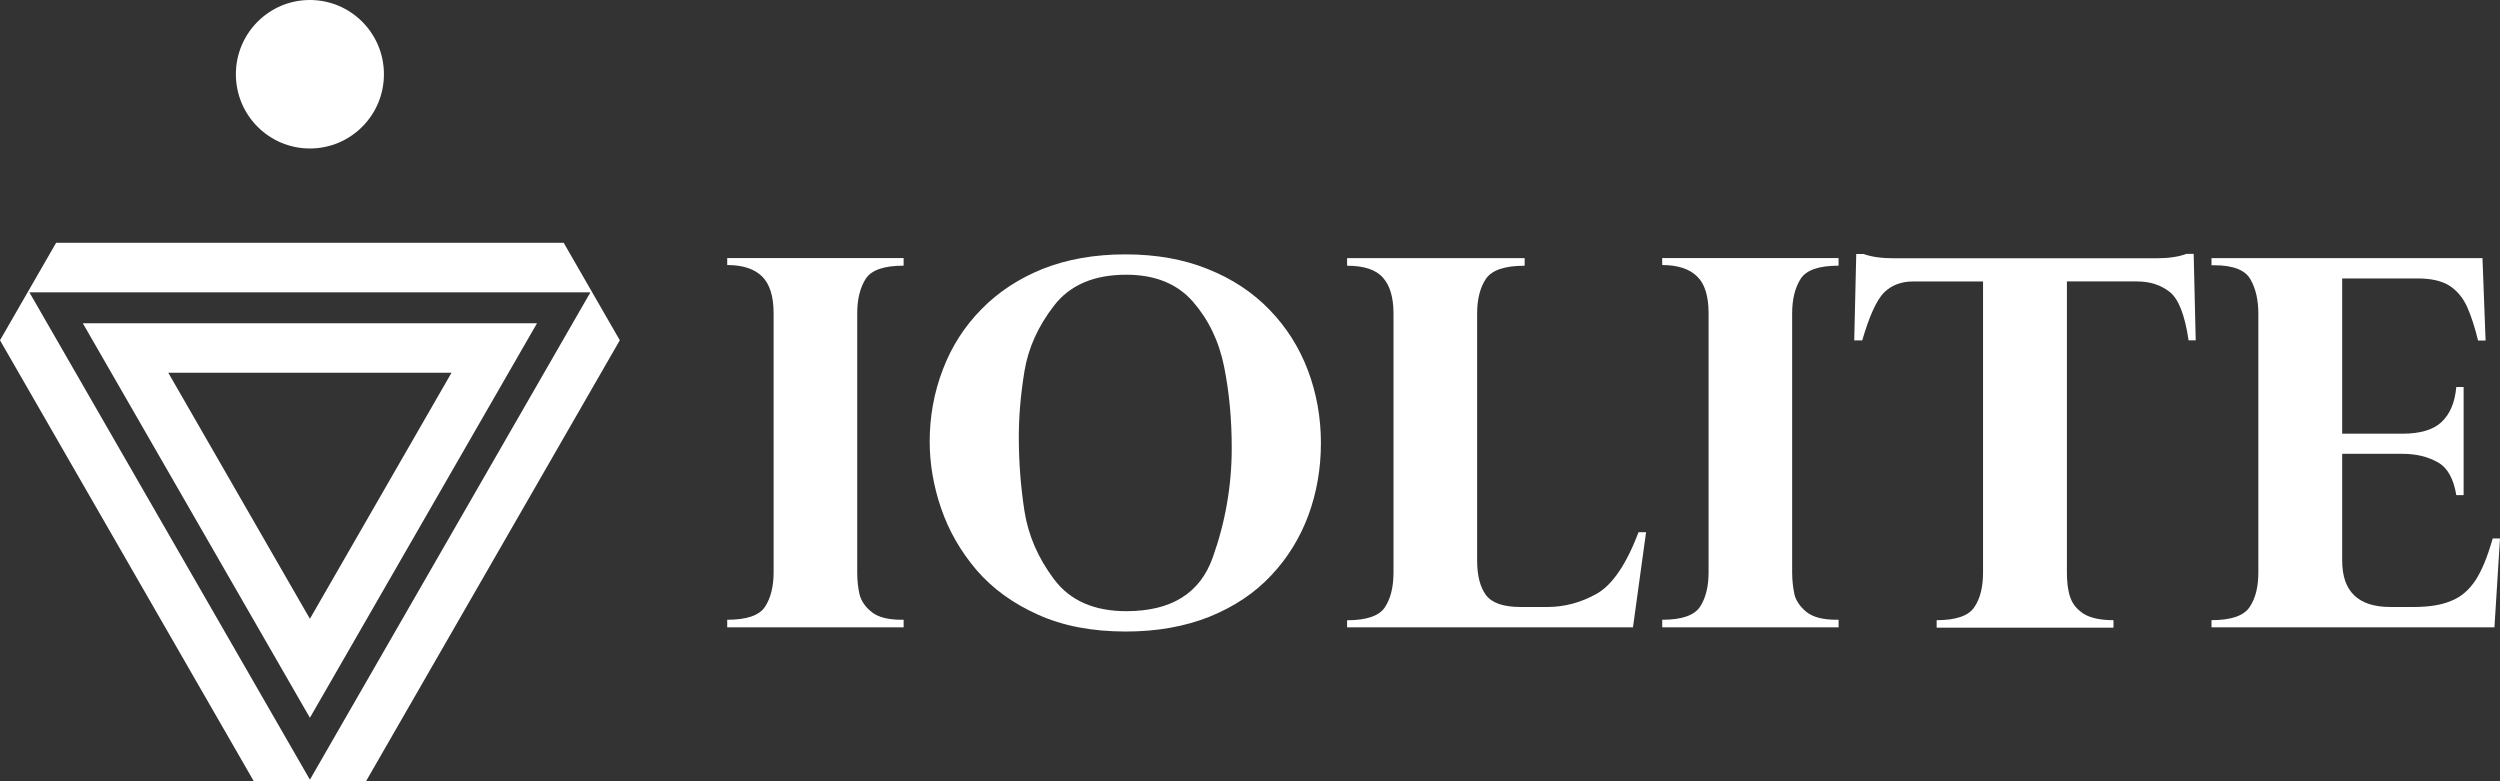
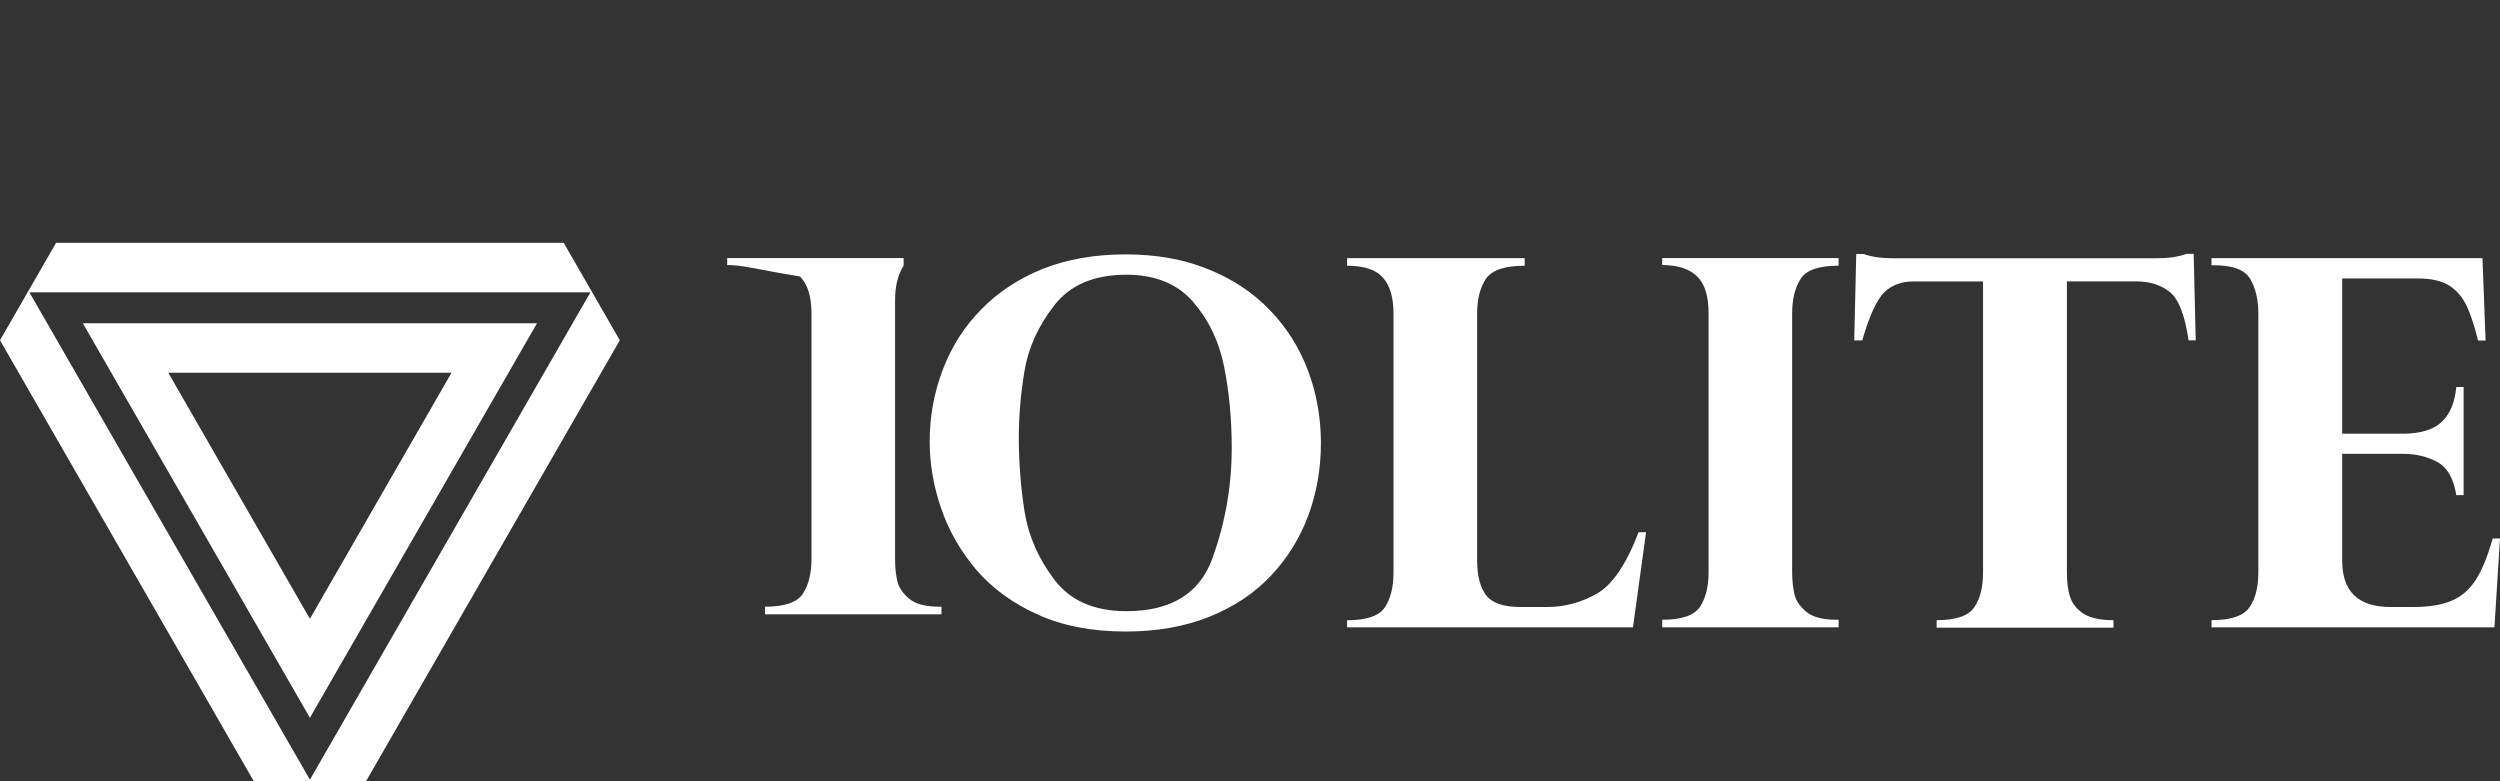
<svg xmlns="http://www.w3.org/2000/svg" version="1.1" x="0px" y="0px" width="480px" height="150px" viewBox="0 0 480 150" overflow="visible" enable-background="new 0 0 480 150" xml:space="preserve">
  <rect x="0" y="0" width="480" height="150" fill="#333333" stroke="none" />
  <defs>
</defs>
  <path fill="#FFFFFF" d="M59.501,137.814c4.348-7.549,39.254-68.195,43.604-75.75H15.9C20.249,69.619,55.152,130.268,59.501,137.814z   M59.501,118.811c-9.363-16.269-17.831-30.972-27.19-47.24H86.69C77.331,87.839,68.866,102.542,59.501,118.811z M48.732,150h21.542  l48.728-84.669l-10.771-18.709h-97.46L0,65.331L48.732,150z M113.361,56.127l-51.293,89.115l-2.566,4.453L5.642,56.127H113.361z" />
-   <path fill="#FFFFFF" d="M45.289,14.254C45.289,6.383,51.652,0,59.501,0c7.85,0,14.214,6.383,14.214,14.254  c0,7.873-6.363,14.255-14.214,14.255C51.653,28.51,45.289,22.127,45.289,14.254z" />
-   <path fill="#FFFFFF" d="M139.625,50.885v-1.336h33.869v1.459c-3.755,0-6.168,0.828-7.267,2.505  c-1.081,1.684-1.642,3.917-1.642,6.657v49.715c0,1.573,0.153,2.979,0.443,4.227c0.305,1.229,1.065,2.389,2.324,3.39  c1.25,1.013,3.177,1.492,5.741,1.492h0.403v1.458h-33.872v-1.458c3.71,0,6.131-0.812,7.244-2.474  c1.101-1.668,1.666-3.893,1.666-6.638V60.168c0-3.276-0.744-5.645-2.206-7.079C144.898,51.652,142.654,50.885,139.625,50.885z" />
+   <path fill="#FFFFFF" d="M139.625,50.885v-1.336h33.869v1.459c-1.081,1.684-1.642,3.917-1.642,6.657v49.715c0,1.573,0.153,2.979,0.443,4.227c0.305,1.229,1.065,2.389,2.324,3.39  c1.25,1.013,3.177,1.492,5.741,1.492h0.403v1.458h-33.872v-1.458c3.71,0,6.131-0.812,7.244-2.474  c1.101-1.668,1.666-3.893,1.666-6.638V60.168c0-3.276-0.744-5.645-2.206-7.079C144.898,51.652,142.654,50.885,139.625,50.885z" />
  <path fill="#FFFFFF" d="M178.5,84.777c0-4.799,0.836-9.419,2.517-13.801c1.679-4.435,4.144-8.278,7.412-11.598  c3.249-3.326,7.214-5.926,11.852-7.786c4.642-1.821,9.911-2.753,15.782-2.753c5.933,0,11.215,0.945,15.858,2.828  c4.658,1.86,8.612,4.473,11.83,7.811c3.252,3.34,5.687,7.22,7.354,11.591c1.656,4.381,2.51,9.041,2.51,13.99  c0,4.918-0.816,9.562-2.409,13.887c-1.62,4.341-3.979,8.191-7.138,11.529c-3.115,3.342-7.057,5.988-11.803,7.918  c-4.738,1.896-10.104,2.859-16.12,2.859c-6.432,0-12.068-1.068-16.881-3.252c-4.812-2.15-8.745-5.033-11.785-8.566  c-3.04-3.582-5.307-7.517-6.78-11.824C179.223,93.307,178.5,89.027,178.5,84.777z M195.611,83.893c0,4.799,0.36,9.545,1.089,14.26  c0.74,4.684,2.638,9.043,5.708,13.109c3.05,4.057,7.676,6.084,13.835,6.084c8.642,0,14.169-3.425,16.604-10.311  c2.439-6.83,3.645-13.833,3.645-21.002c0-5.576-0.486-10.764-1.464-15.629c-0.981-4.879-2.975-9.02-5.992-12.491  c-3.009-3.44-7.281-5.166-12.793-5.166c-6.192,0-10.815,1.97-13.857,5.919c-3.055,3.945-4.947,8.113-5.688,12.581  C195.973,75.68,195.611,79.898,195.611,83.893z" />
  <path fill="#FFFFFF" d="M313.529,120.454h-54.889v-1.365c3.741,0,6.198-0.845,7.267-2.505c1.09-1.646,1.645-3.884,1.645-6.656  V60.182c0-3.065-0.68-5.383-2.028-6.871c-1.35-1.544-3.645-2.291-6.883-2.291v-1.459h34.092v1.459c-3.783,0-6.219,0.818-7.396,2.455  c-1.136,1.659-1.729,3.913-1.729,6.708v47.418c0,2.924,0.586,5.16,1.701,6.658c1.172,1.537,3.375,2.286,6.692,2.286h5.032  c3.386,0,6.547-0.86,9.552-2.554c2.995-1.696,5.67-5.651,8.022-11.811h1.438L313.529,120.454z" />
  <path fill="#FFFFFF" d="M319.141,50.885v-1.336h33.861v1.459c-3.738,0-6.186,0.828-7.259,2.505c-1.089,1.684-1.65,3.917-1.65,6.657  v49.715c0,1.573,0.179,2.979,0.435,4.227c0.297,1.229,1.102,2.389,2.322,3.39c1.266,1.013,3.194,1.492,5.777,1.492h0.384v1.458  h-33.864v-1.458c3.711,0,6.112-0.812,7.248-2.474c1.097-1.668,1.654-3.893,1.654-6.638V60.168c0-3.276-0.709-5.645-2.189-7.079  C324.423,51.652,322.165,50.885,319.141,50.885z" />
  <path fill="#FFFFFF" d="M363.616,49.59h50.372c2.316,0,4.248-0.263,5.798-0.843h1.399l0.391,16.594h-1.368  c-0.718-4.89-1.937-7.982-3.649-9.306c-1.707-1.335-3.783-2-6.291-2h-13.422v55.878c0,1.872,0.184,3.426,0.629,4.726  c0.422,1.313,1.297,2.354,2.563,3.198c1.296,0.808,3.222,1.239,5.751,1.239v1.436h-33.953v-1.436c3.736,0,6.154-0.848,7.243-2.512  c1.144-1.68,1.666-3.897,1.666-6.646V54.042h-13.433c-2.291,0-4.125,0.712-5.586,2.128c-1.42,1.456-2.819,4.512-4.178,9.191h-1.535  l0.387-16.596h1.404C359.371,49.335,361.307,49.59,363.616,49.59z" />
  <path fill="#FFFFFF" d="M476.634,49.549l0.599,15.831h-1.442c-0.653-2.656-1.377-4.867-2.155-6.581  c-0.825-1.719-1.932-3.05-3.39-3.975c-1.485-0.915-3.491-1.362-6.058-1.362H449.7V83.27h11.591c3.441,0,5.978-0.781,7.528-2.279  c1.593-1.525,2.525-3.729,2.79-6.69h1.406v20.767h-1.406c-0.51-3.137-1.675-5.271-3.58-6.326c-1.899-1.059-4.126-1.607-6.738-1.607  H449.7v20.51c0,5.93,3.084,8.899,9.286,8.899h4.396c2.97,0,5.385-0.381,7.269-1.185c1.893-0.756,3.406-2.088,4.647-3.945  c1.234-1.895,2.318-4.564,3.304-8.034H480l-1.069,17.074h-54.324v-1.382c3.807,0,6.238-0.853,7.337-2.543  c1.132-1.687,1.658-3.896,1.658-6.613v-49.69c0-2.567-0.487-4.787-1.496-6.56c-1.014-1.824-3.342-2.739-6.995-2.739h-0.504V49.56  h52.028L476.634,49.549L476.634,49.549z" />
</svg>